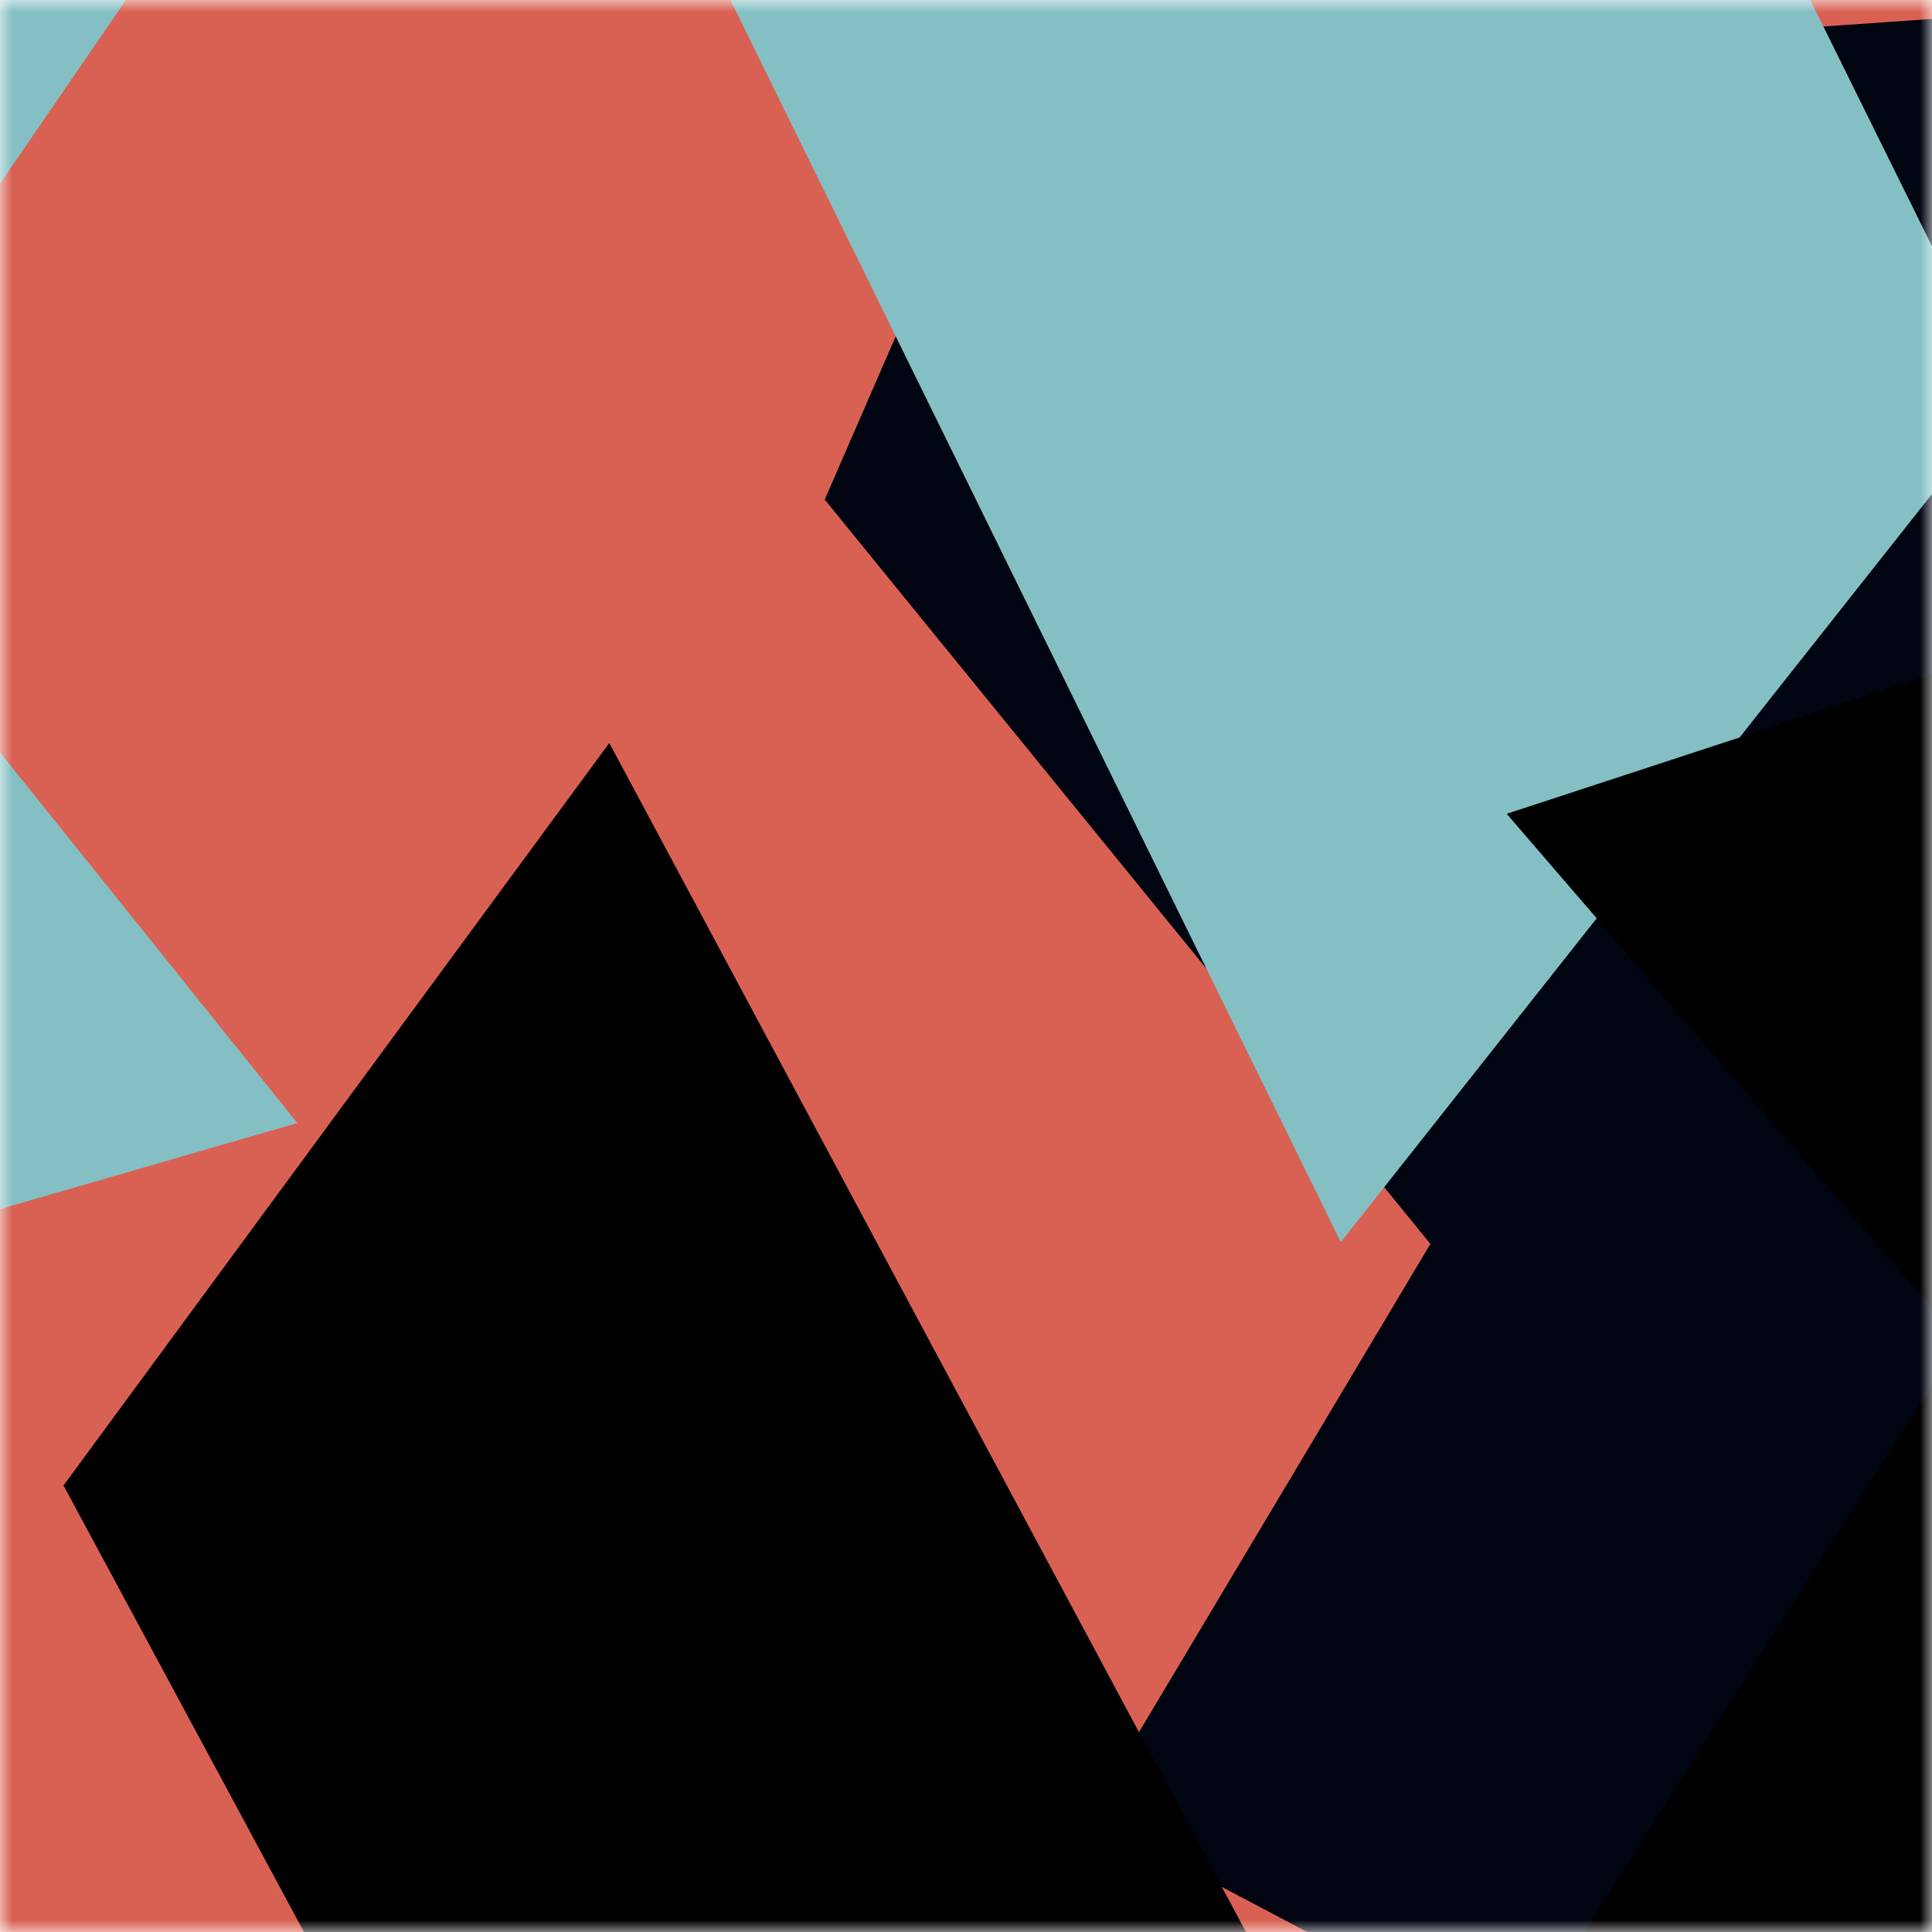
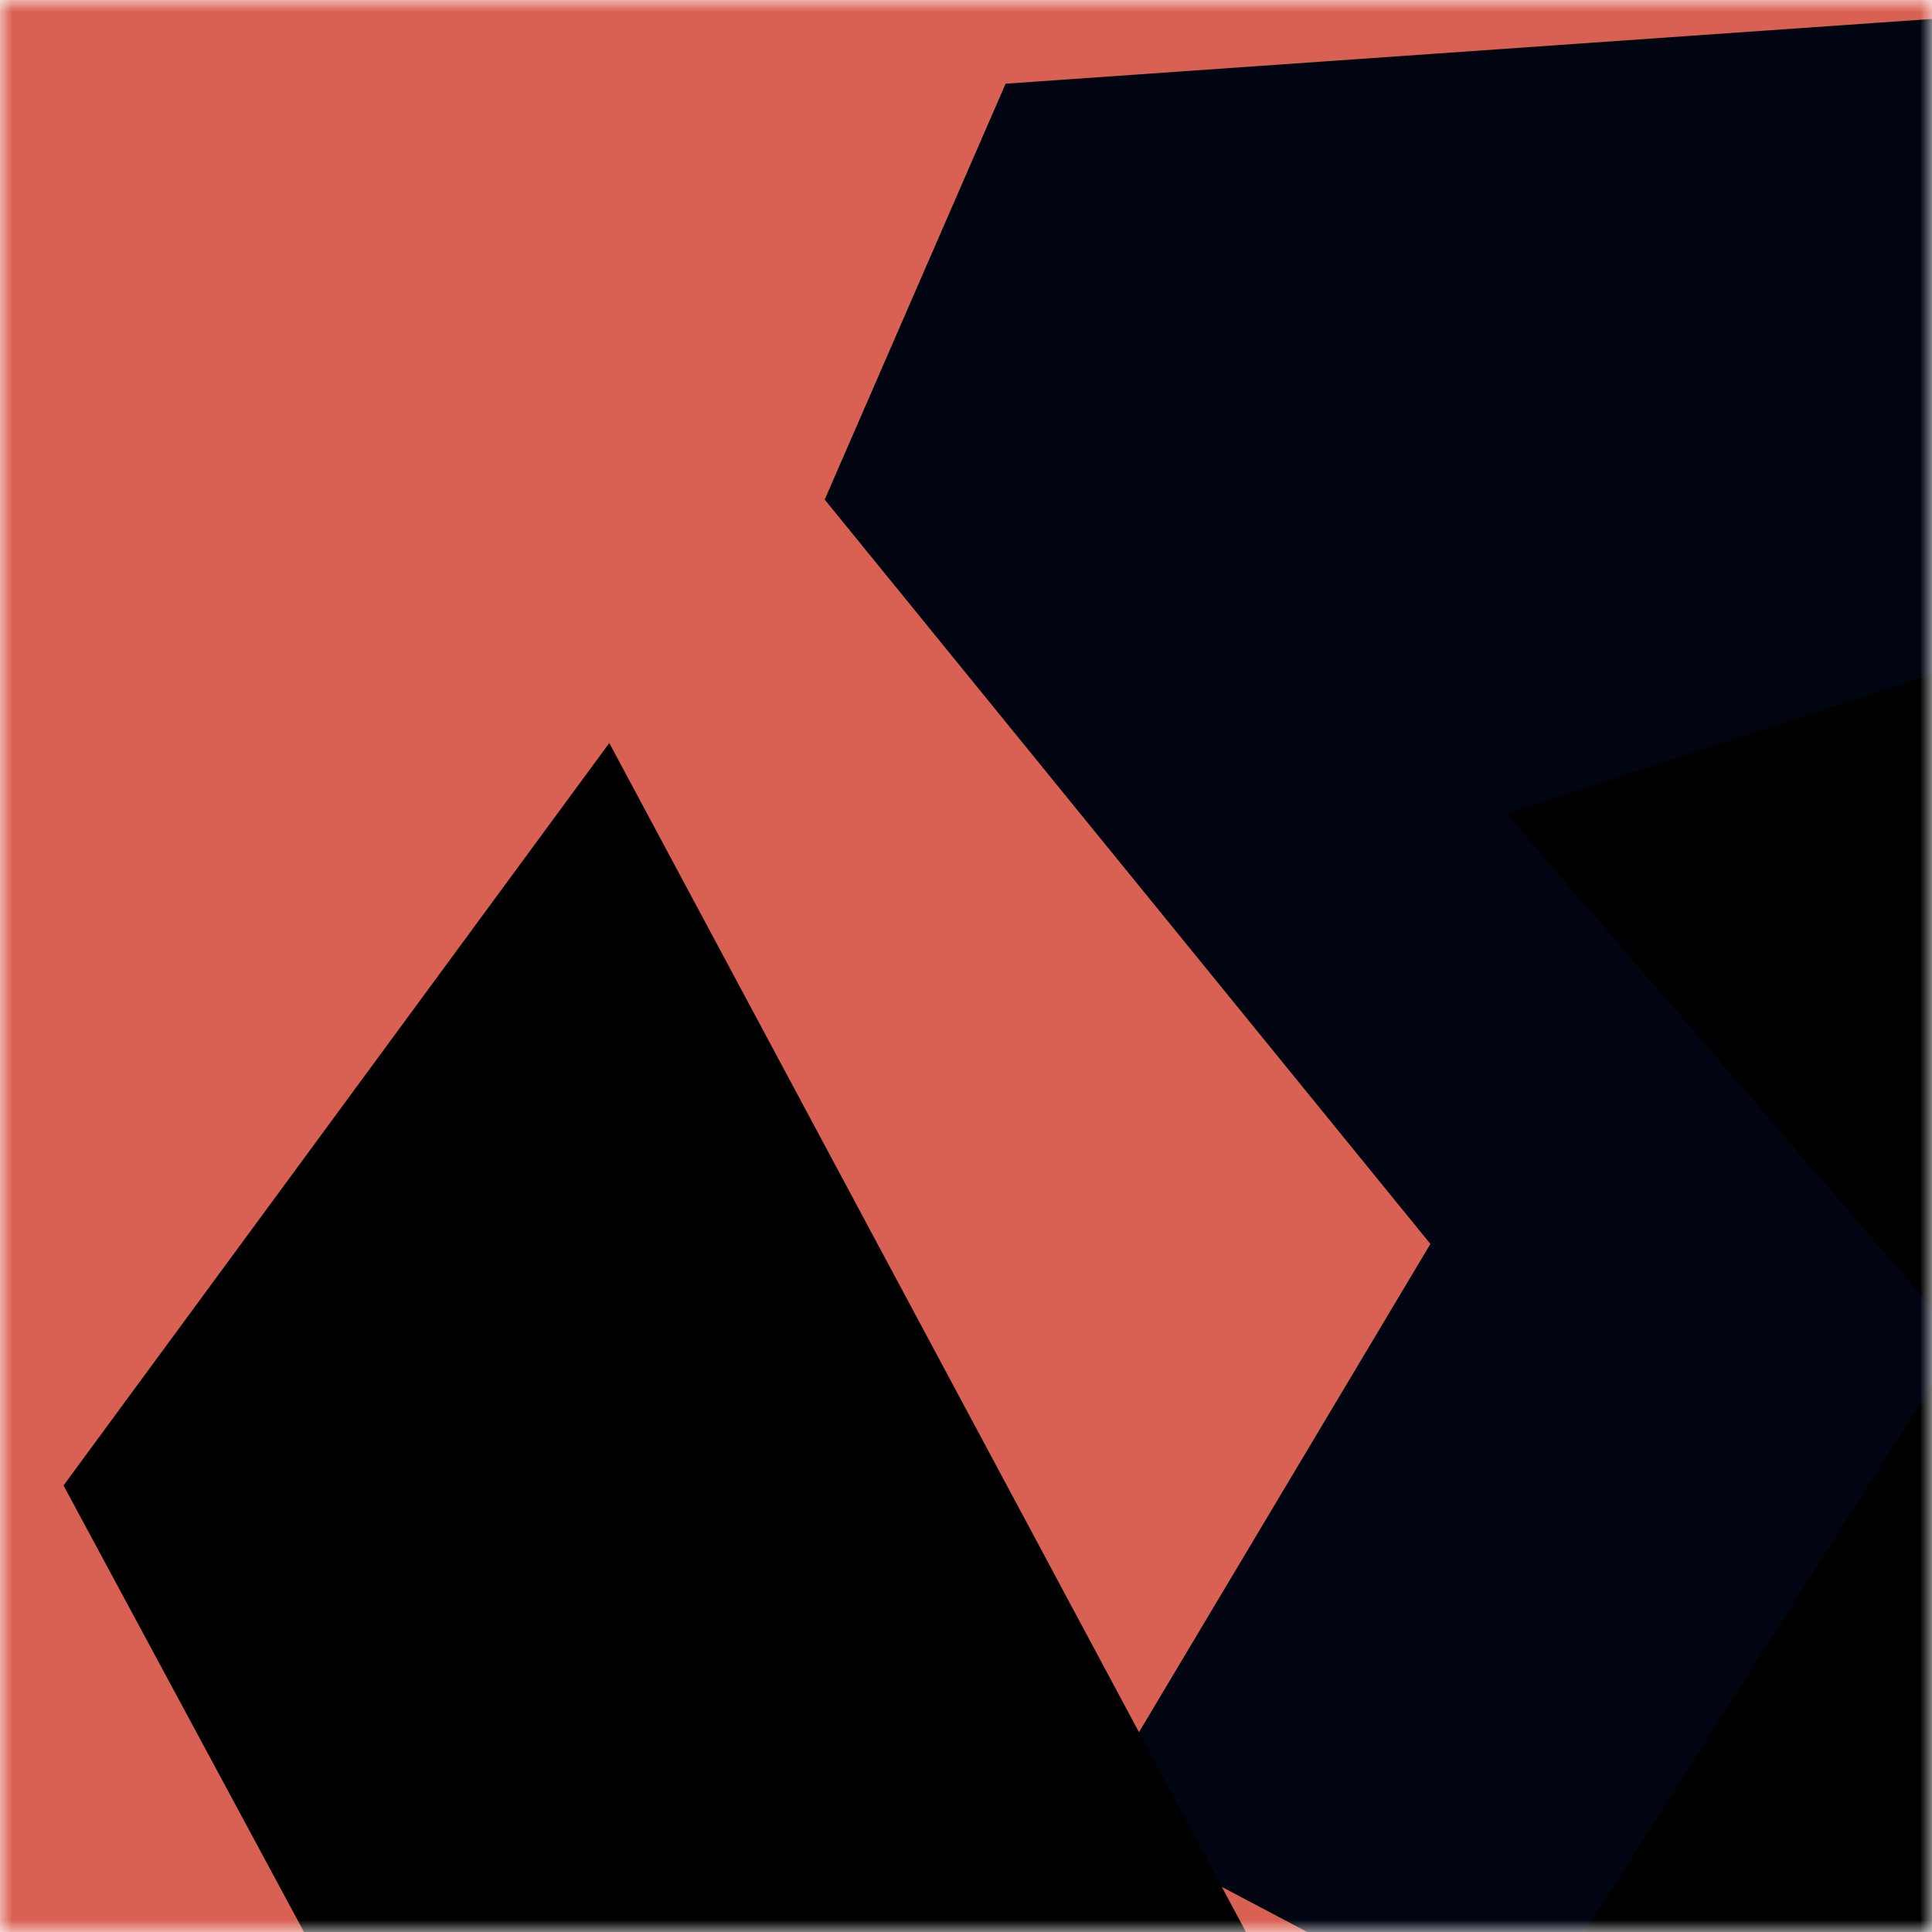
<svg xmlns="http://www.w3.org/2000/svg" viewBox="0 0 80 80" fill="none" role="img" width="240" height="240">
  <title>bountyhunters.sol</title>
  <mask id="367191178" maskUnits="userSpaceOnUse" x="0" y="0" width="80" height="80">
    <rect width="80" height="80" fill="#fff" />
  </mask>
  <g mask="url(#367191178)">
    <rect width="80" height="80" fill="#d96153" />
    <path filter="url(#filter_367191178)" d="M32.414 59.35L50.376 70.5H72.5v-71H33.728L26.5 13.381l19.057 27.08L32.414 59.35z" fill="#000511" transform="translate(4 4) rotate(356 40 40) scale(1.2)" />
-     <path filter="url(#filter_367191178)" style="mix-blend-mode:overlay" d="M22.216 24L0 46.75l14.108 38.129L78 86l-3.081-59.276-22.378 4.005 12.972 20.186-23.35 27.395L22.215 24z" fill="#84bfc3" transform="translate(6 6) rotate(174 40 40) scale(1.4)" />
    <path filter="url(#filter_367191178)" d="M22.216 24L0 46.75l14.108 38.129L78 86l-3.081-59.276-22.378 4.005 12.972 20.186-23.35 27.395L22.215 24z" fill="rgba(255, 255, 255, .25" transform="translate(0 0) rotate(352 40 40) scale(1.2)" />
  </g>
  <defs>
    <filter id="filter_367191178" filterUnits="userSpaceOnUse" color-interpolation-filters="sRGB">
      <feFlood flood-opacity="0" result="BackgroundImageFix" />
      <feBlend in="SourceGraphic" in2="BackgroundImageFix" result="shape" />
      <feGaussianBlur stdDeviation="8" result="effect1_foregroundBlur" />
    </filter>
  </defs>
</svg>